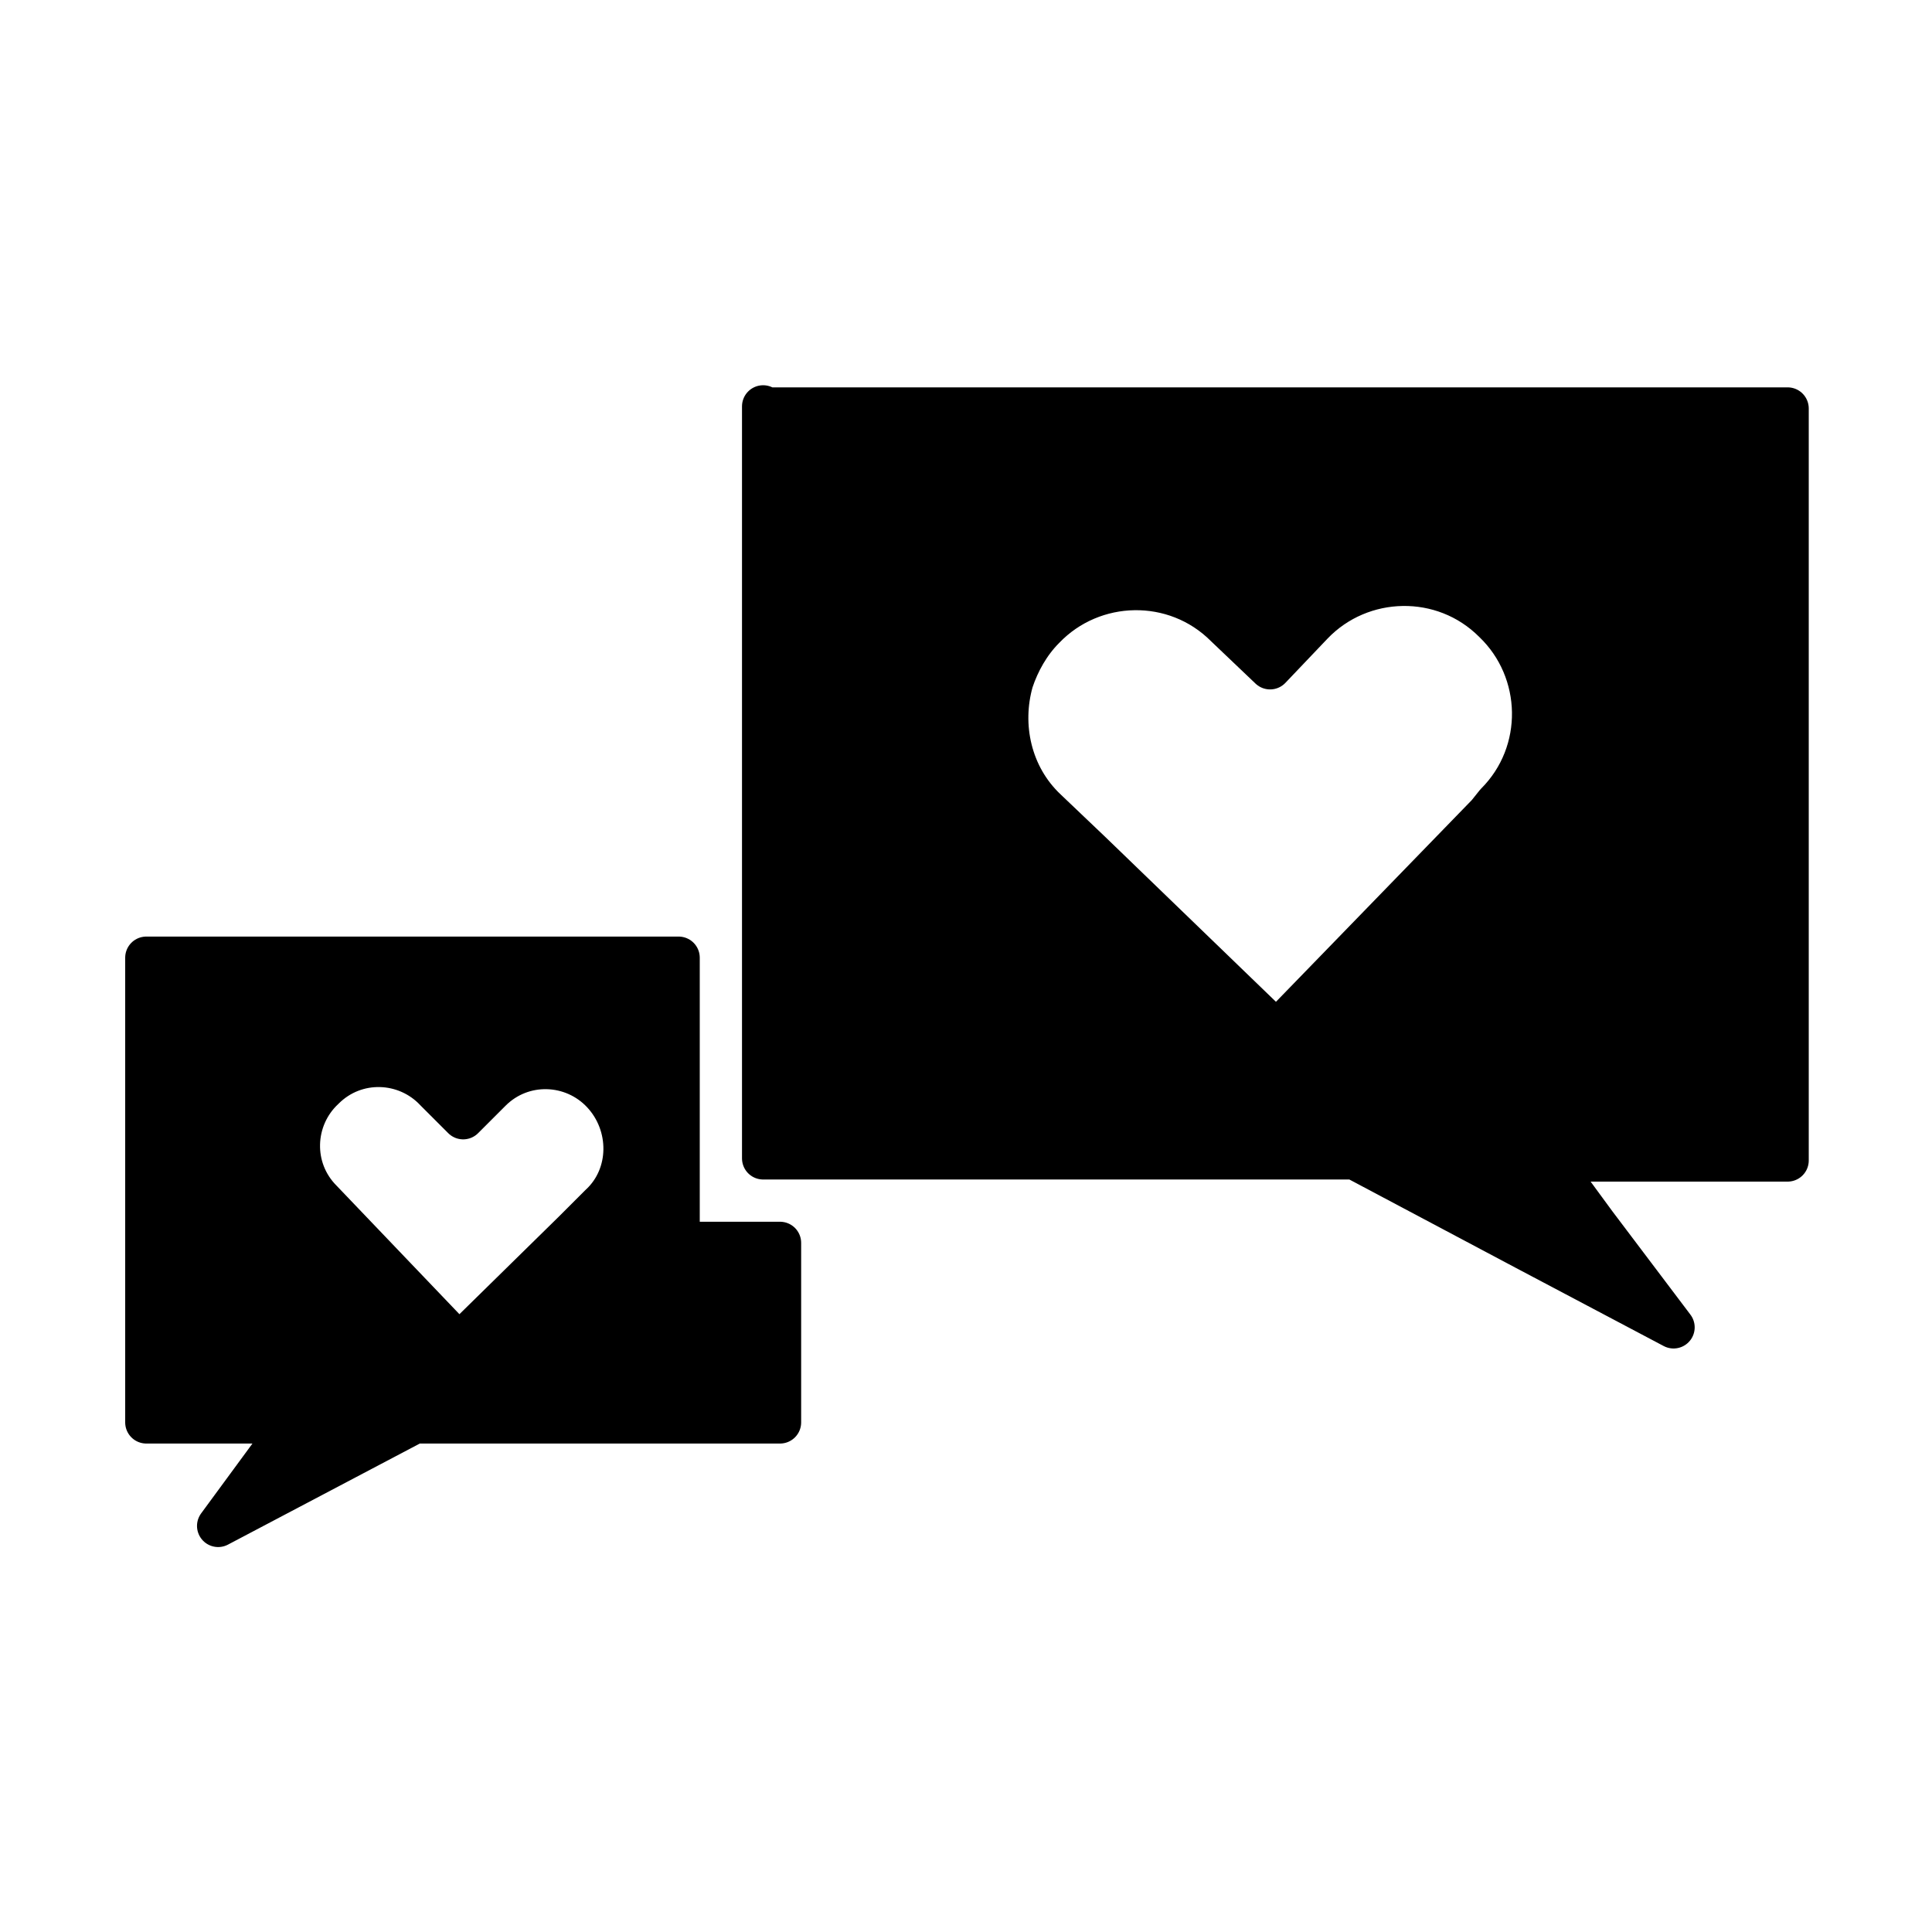
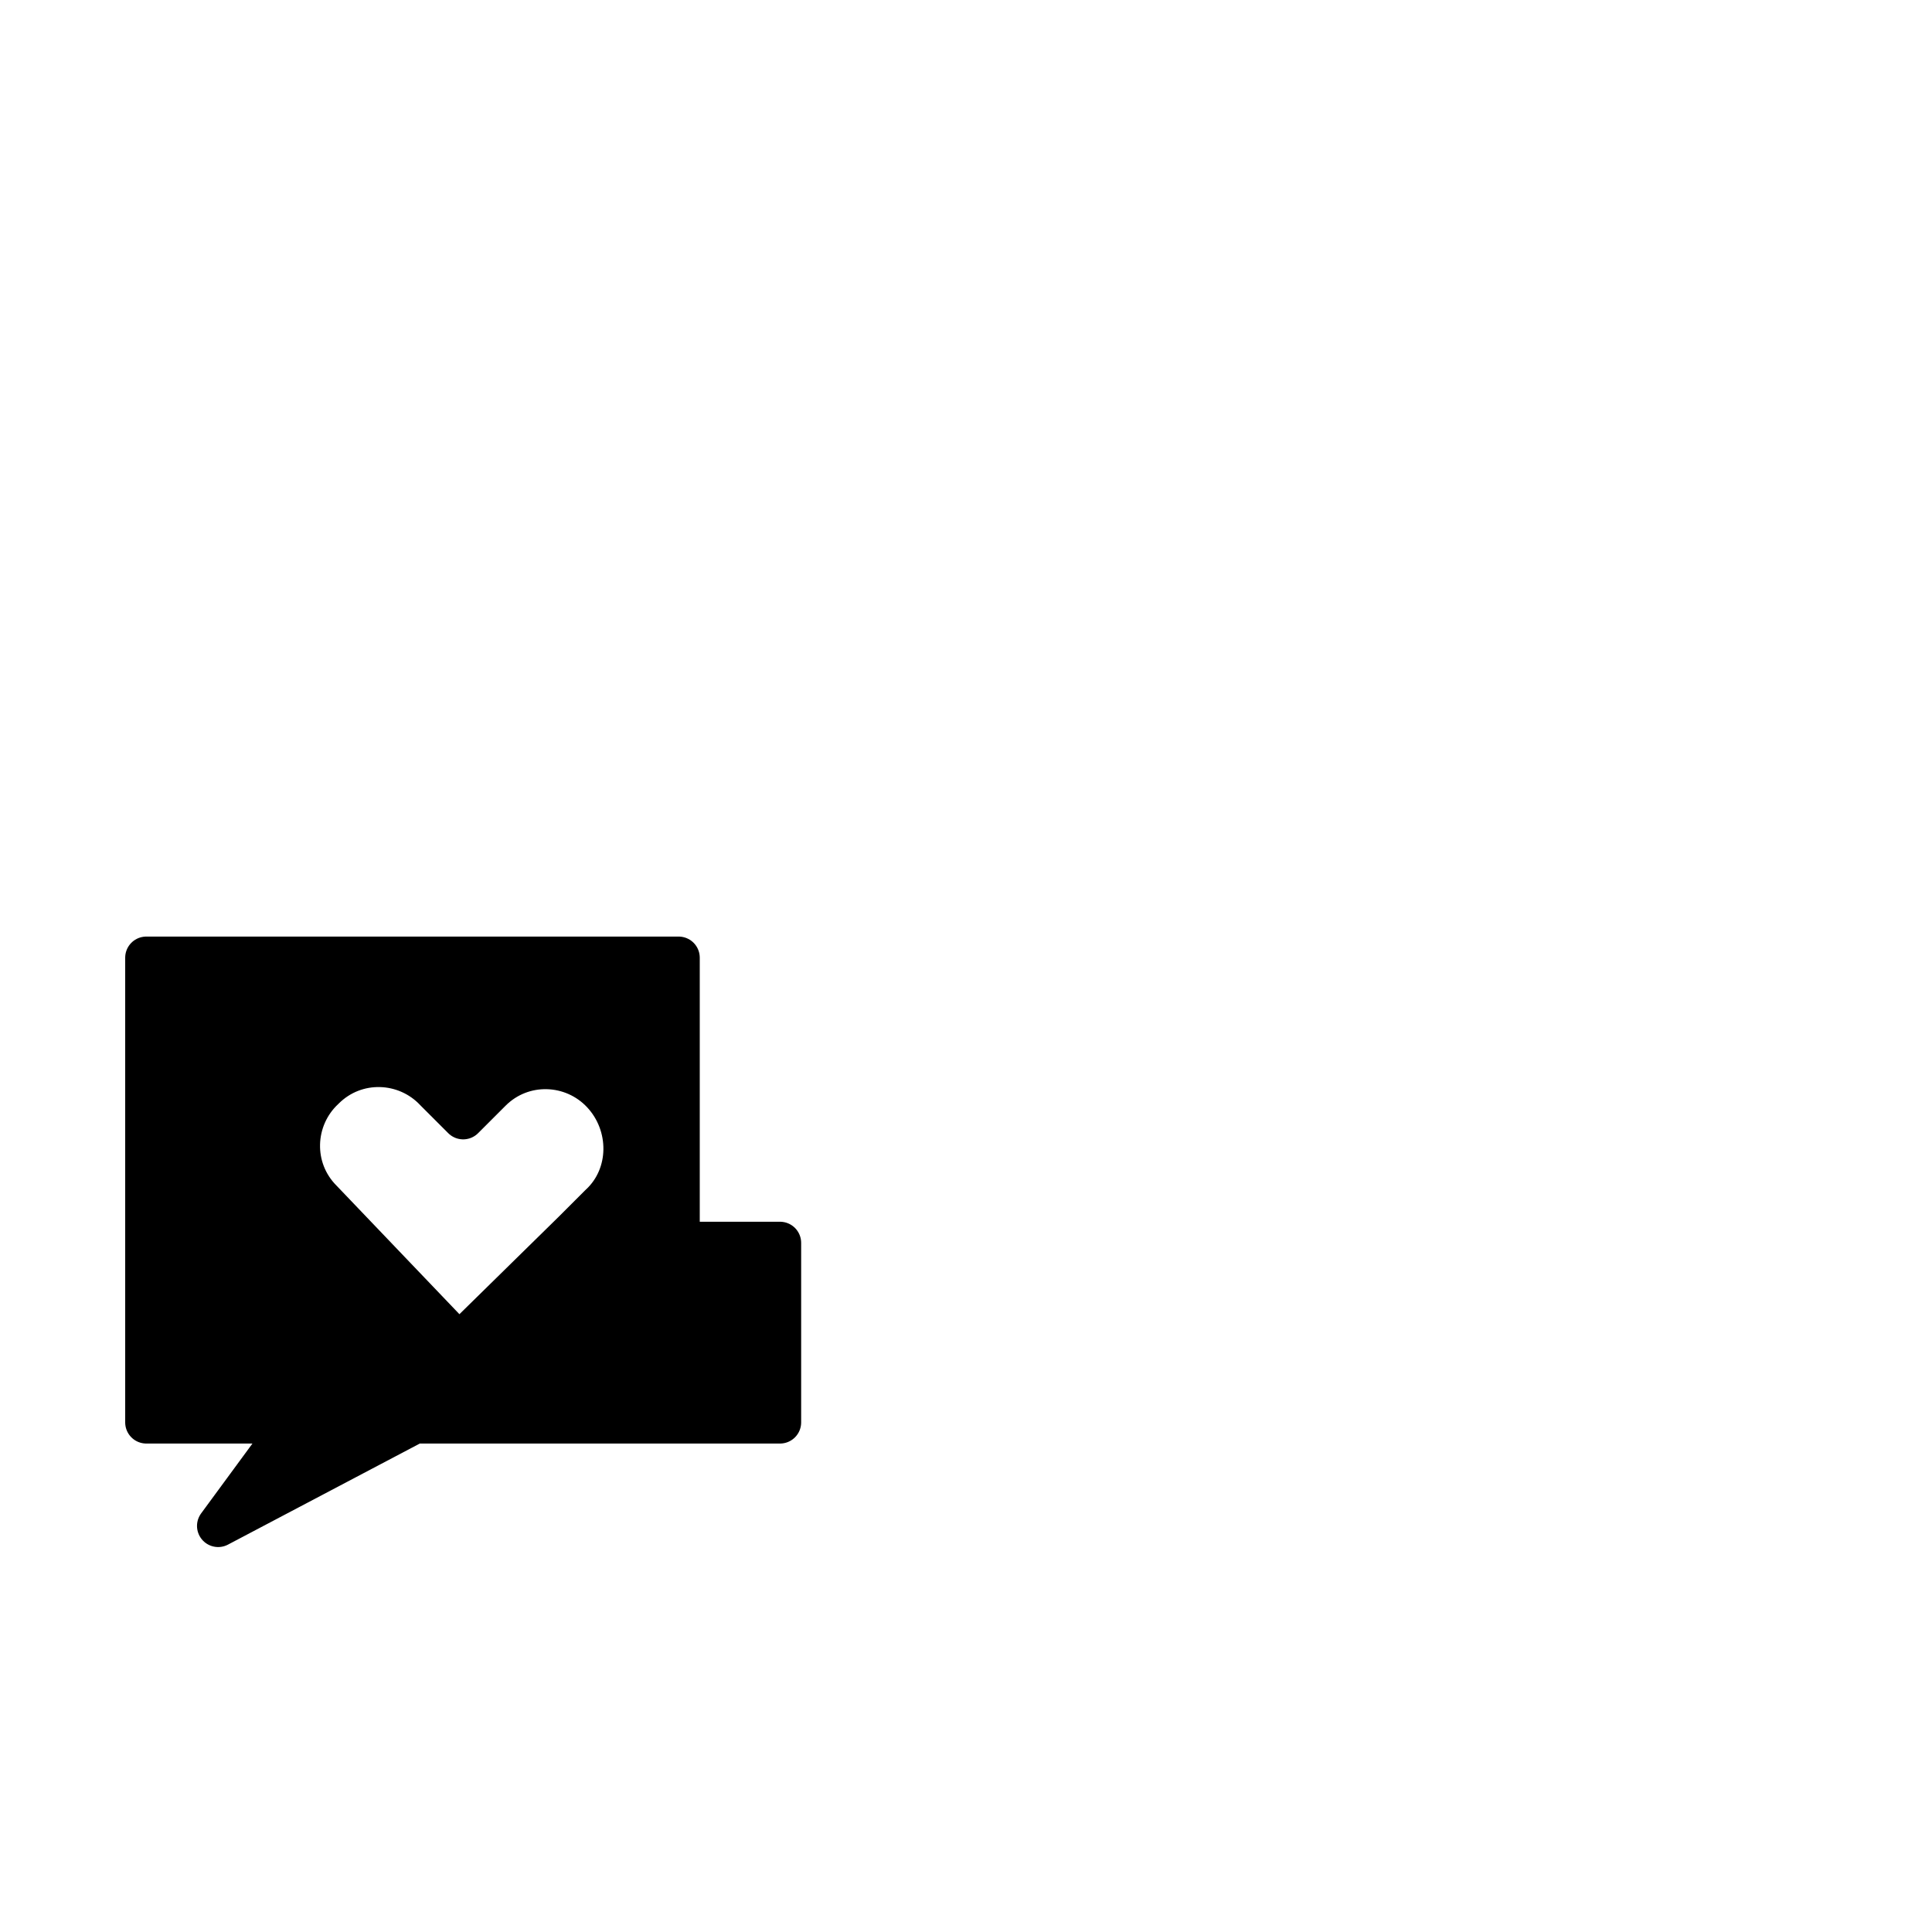
<svg xmlns="http://www.w3.org/2000/svg" width="800px" height="800px" version="1.1" viewBox="144 144 512 512">
  <g stroke="#000000" stroke-linejoin="round" stroke-miterlimit="10" stroke-width="2">
    <path transform="matrix(5.598 0 0 5.598 2577.6 -1173)" d="m-402.6 294.1v-13.5h-25.2v22h7l-3.6 4.9 9.3-4.9h17.3v-8.5zm-3.7-1.8-1.3 1.3-5.4 5.3-6.5-6.8c-1.5-1.5-1.4-3.9 0.1-5.3 1.5-1.5 3.9-1.4 5.3 0.1l1.3 1.3 1.3-1.3c1.5-1.5 3.9-1.4 5.3 0.1 1.401 1.501 1.401 3.901-0.099 5.301z" />
-     <path transform="matrix(5.598 0 0 5.598 2577.6 -1173)" d="m-398.6 254.5v35.6h28l8.1 4.3 7 3.7-3.7-4.9-2.2-3h11.3v-35.6h-48.5zm34.3 19.3-10 10.3-8.8-8.5-2.1-2c-1.7-1.6-2.2-4-1.6-6.1 0.3-0.9 0.8-1.8 1.5-2.5 2.3-2.4 6.2-2.5 8.6-0.1l2.1 2 2-2.1c2.3-2.4 6.2-2.5 8.6-0.1 2.4 2.3 2.5 6.2 0.1 8.6z" />
  </g>
</svg>